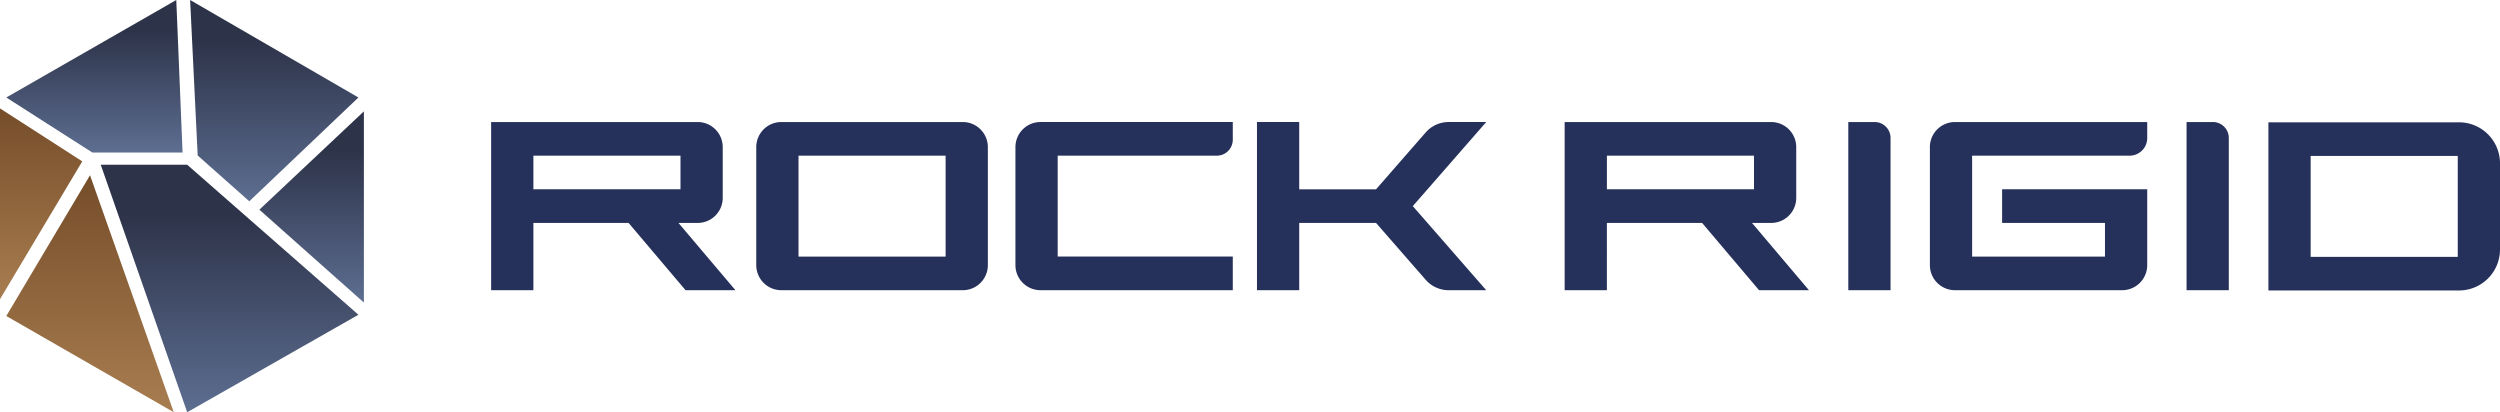
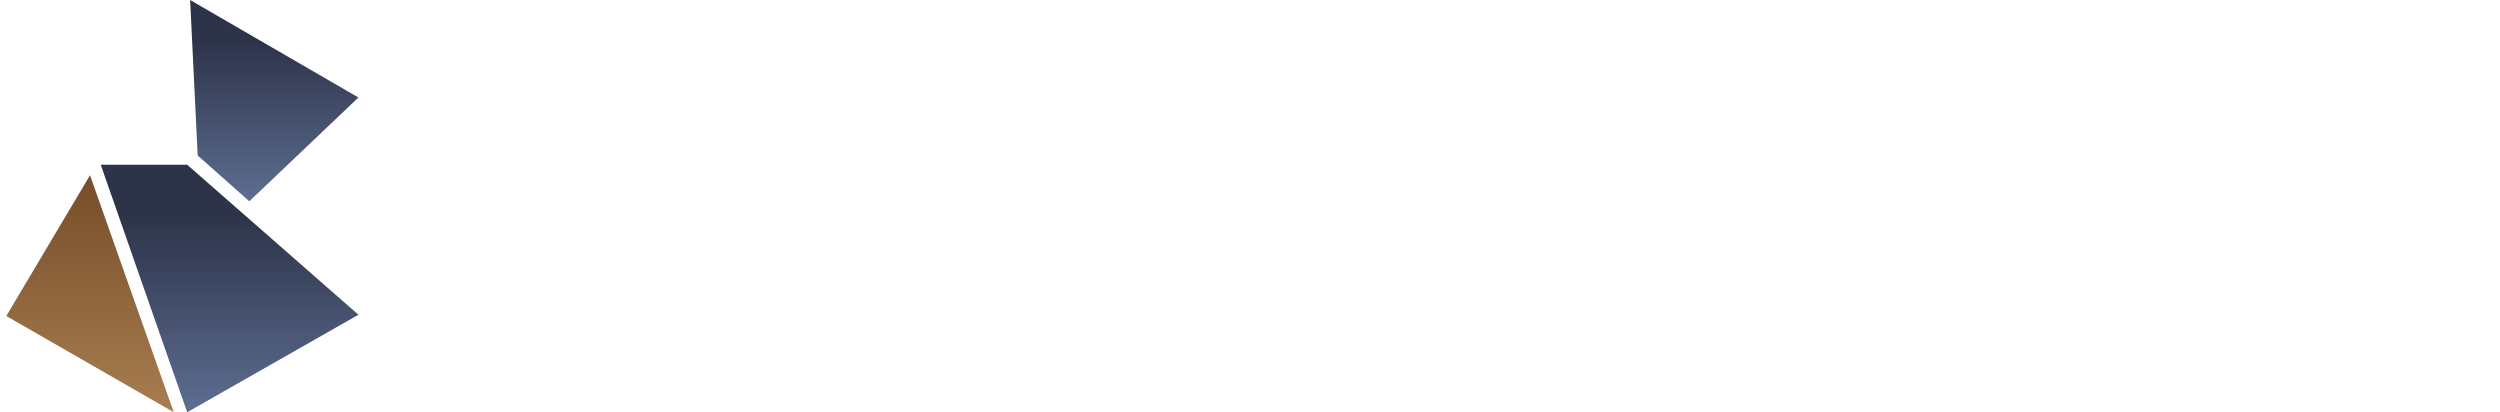
<svg xmlns="http://www.w3.org/2000/svg" width="376" height="62" viewBox="0 0 376 62" fill="none">
-   <path d="M0 16.306v28.693l12.372-20.73z" fill="url(#a)" />
  <path d="M.947 47.527 26.133 62 13.54 26.355z" fill="url(#b)" />
  <path d="M15.15 24.775 28.153 62l25.754-14.663-25.754-22.562z" fill="url(#c)" />
-   <path d="m39.01 31.537 15.718 13.968V16.748z" fill="url(#d)" />
  <path d="m37.495 30.273 16.412-15.61L28.595 0l1.136 23.384z" fill="url(#e)" />
-   <path d="M27.459 22.942 26.512 0 .947 14.663l12.94 8.279z" fill="url(#f)" />
-   <path d="M153.825 19.457a3.77 3.77 0 0 0-1.103 2.667v17.752a3.77 3.77 0 0 0 3.766 3.77h28.922v-5.059h-26.334V23.411h23.938a2.397 2.397 0 0 0 2.396-2.399v-2.659h-28.921c-.999 0-1.958.397-2.664 1.104m64.046-1.104a4.57 4.57 0 0 0-3.445 1.566l-7.469 8.552h-11.554V18.353h-6.354v25.294h6.354V33.529h11.554l7.469 8.552a4.58 4.58 0 0 0 3.445 1.566h5.659L212.485 31l11.045-12.647zm-73.064.001h-27.299a3.77 3.77 0 0 0-3.766 3.77v17.752a3.77 3.77 0 0 0 3.766 3.77h27.299a3.77 3.77 0 0 0 3.766-3.77V22.124a3.77 3.77 0 0 0-3.766-3.77m-2.587 20.234h-22.124V23.412h22.124zm-37.287-5.058a3.77 3.77 0 0 0 3.765-3.771v-7.635a3.77 3.77 0 0 0-3.765-3.77H73.867v25.293h6.354V33.529h14.32l8.569 10.118h7.502l-8.569-10.118zm-24.712-5.06v-5.058h22.124v5.058zm186.167 5.06a3.77 3.77 0 0 0 3.766-3.771v-7.635a3.77 3.77 0 0 0-3.766-3.77h-31.065v25.293h6.354V33.529h14.32l8.568 10.118h7.503l-8.569-10.118zm-24.711-5.06v-5.058H263.8v5.058zm48.578-6.346v17.752a3.77 3.77 0 0 0 3.765 3.77h25.156a3.77 3.77 0 0 0 3.766-3.77V28.47h-21.825v5.06h15.47v5.058h-19.98V23.412h23.689a2.65 2.65 0 0 0 2.646-2.65v-2.408H294.02a3.77 3.77 0 0 0-3.765 3.77m-8.314-3.77h-3.957v25.292h6.354V20.753c0-1.326-1.073-2.4-2.397-2.4m50.874.001h-3.956v25.292h6.353V20.753c0-1.326-1.073-2.4-2.397-2.4m41.381 1.85a6.16 6.16 0 0 0-4.359-1.808h-28.668v25.292h28.668a6.167 6.167 0 0 0 6.163-6.17v-12.95a6.18 6.18 0 0 0-1.804-4.364m-4.549 18.426h-22.124V23.453h22.124z" fill="#25305B" />
  <defs>
    <linearGradient id="a" x1="6.186" y1="44.999" x2="6.186" y2="16.306" gradientUnits="userSpaceOnUse">
      <stop stop-color="#A87D50" />
      <stop offset="1" stop-color="#754D29" />
    </linearGradient>
    <linearGradient id="b" x1="13.54" y1="62" x2="13.54" y2="26.355" gradientUnits="userSpaceOnUse">
      <stop stop-color="#A87D50" />
      <stop offset="1" stop-color="#754D29" />
    </linearGradient>
    <linearGradient id="c" x1="34.528" y1="62" x2="34.528" y2="24.775" gradientUnits="userSpaceOnUse">
      <stop stop-color="#5D6E91" />
      <stop offset=".8" stop-color="#2D3349" />
    </linearGradient>
    <linearGradient id="d" x1="46.869" y1="45.505" x2="46.869" y2="16.748" gradientUnits="userSpaceOnUse">
      <stop stop-color="#5D6E91" />
      <stop offset=".8" stop-color="#2D3349" />
    </linearGradient>
    <linearGradient id="e" x1="41.251" y1="30.273" x2="41.251" y2="0" gradientUnits="userSpaceOnUse">
      <stop stop-color="#5D6E91" />
      <stop offset=".8" stop-color="#2D3349" />
    </linearGradient>
    <linearGradient id="f" x1="14.203" y1="22.942" x2="14.203" y2="0" gradientUnits="userSpaceOnUse">
      <stop stop-color="#5D6E91" />
      <stop offset=".8" stop-color="#2D3349" />
    </linearGradient>
  </defs>
</svg>